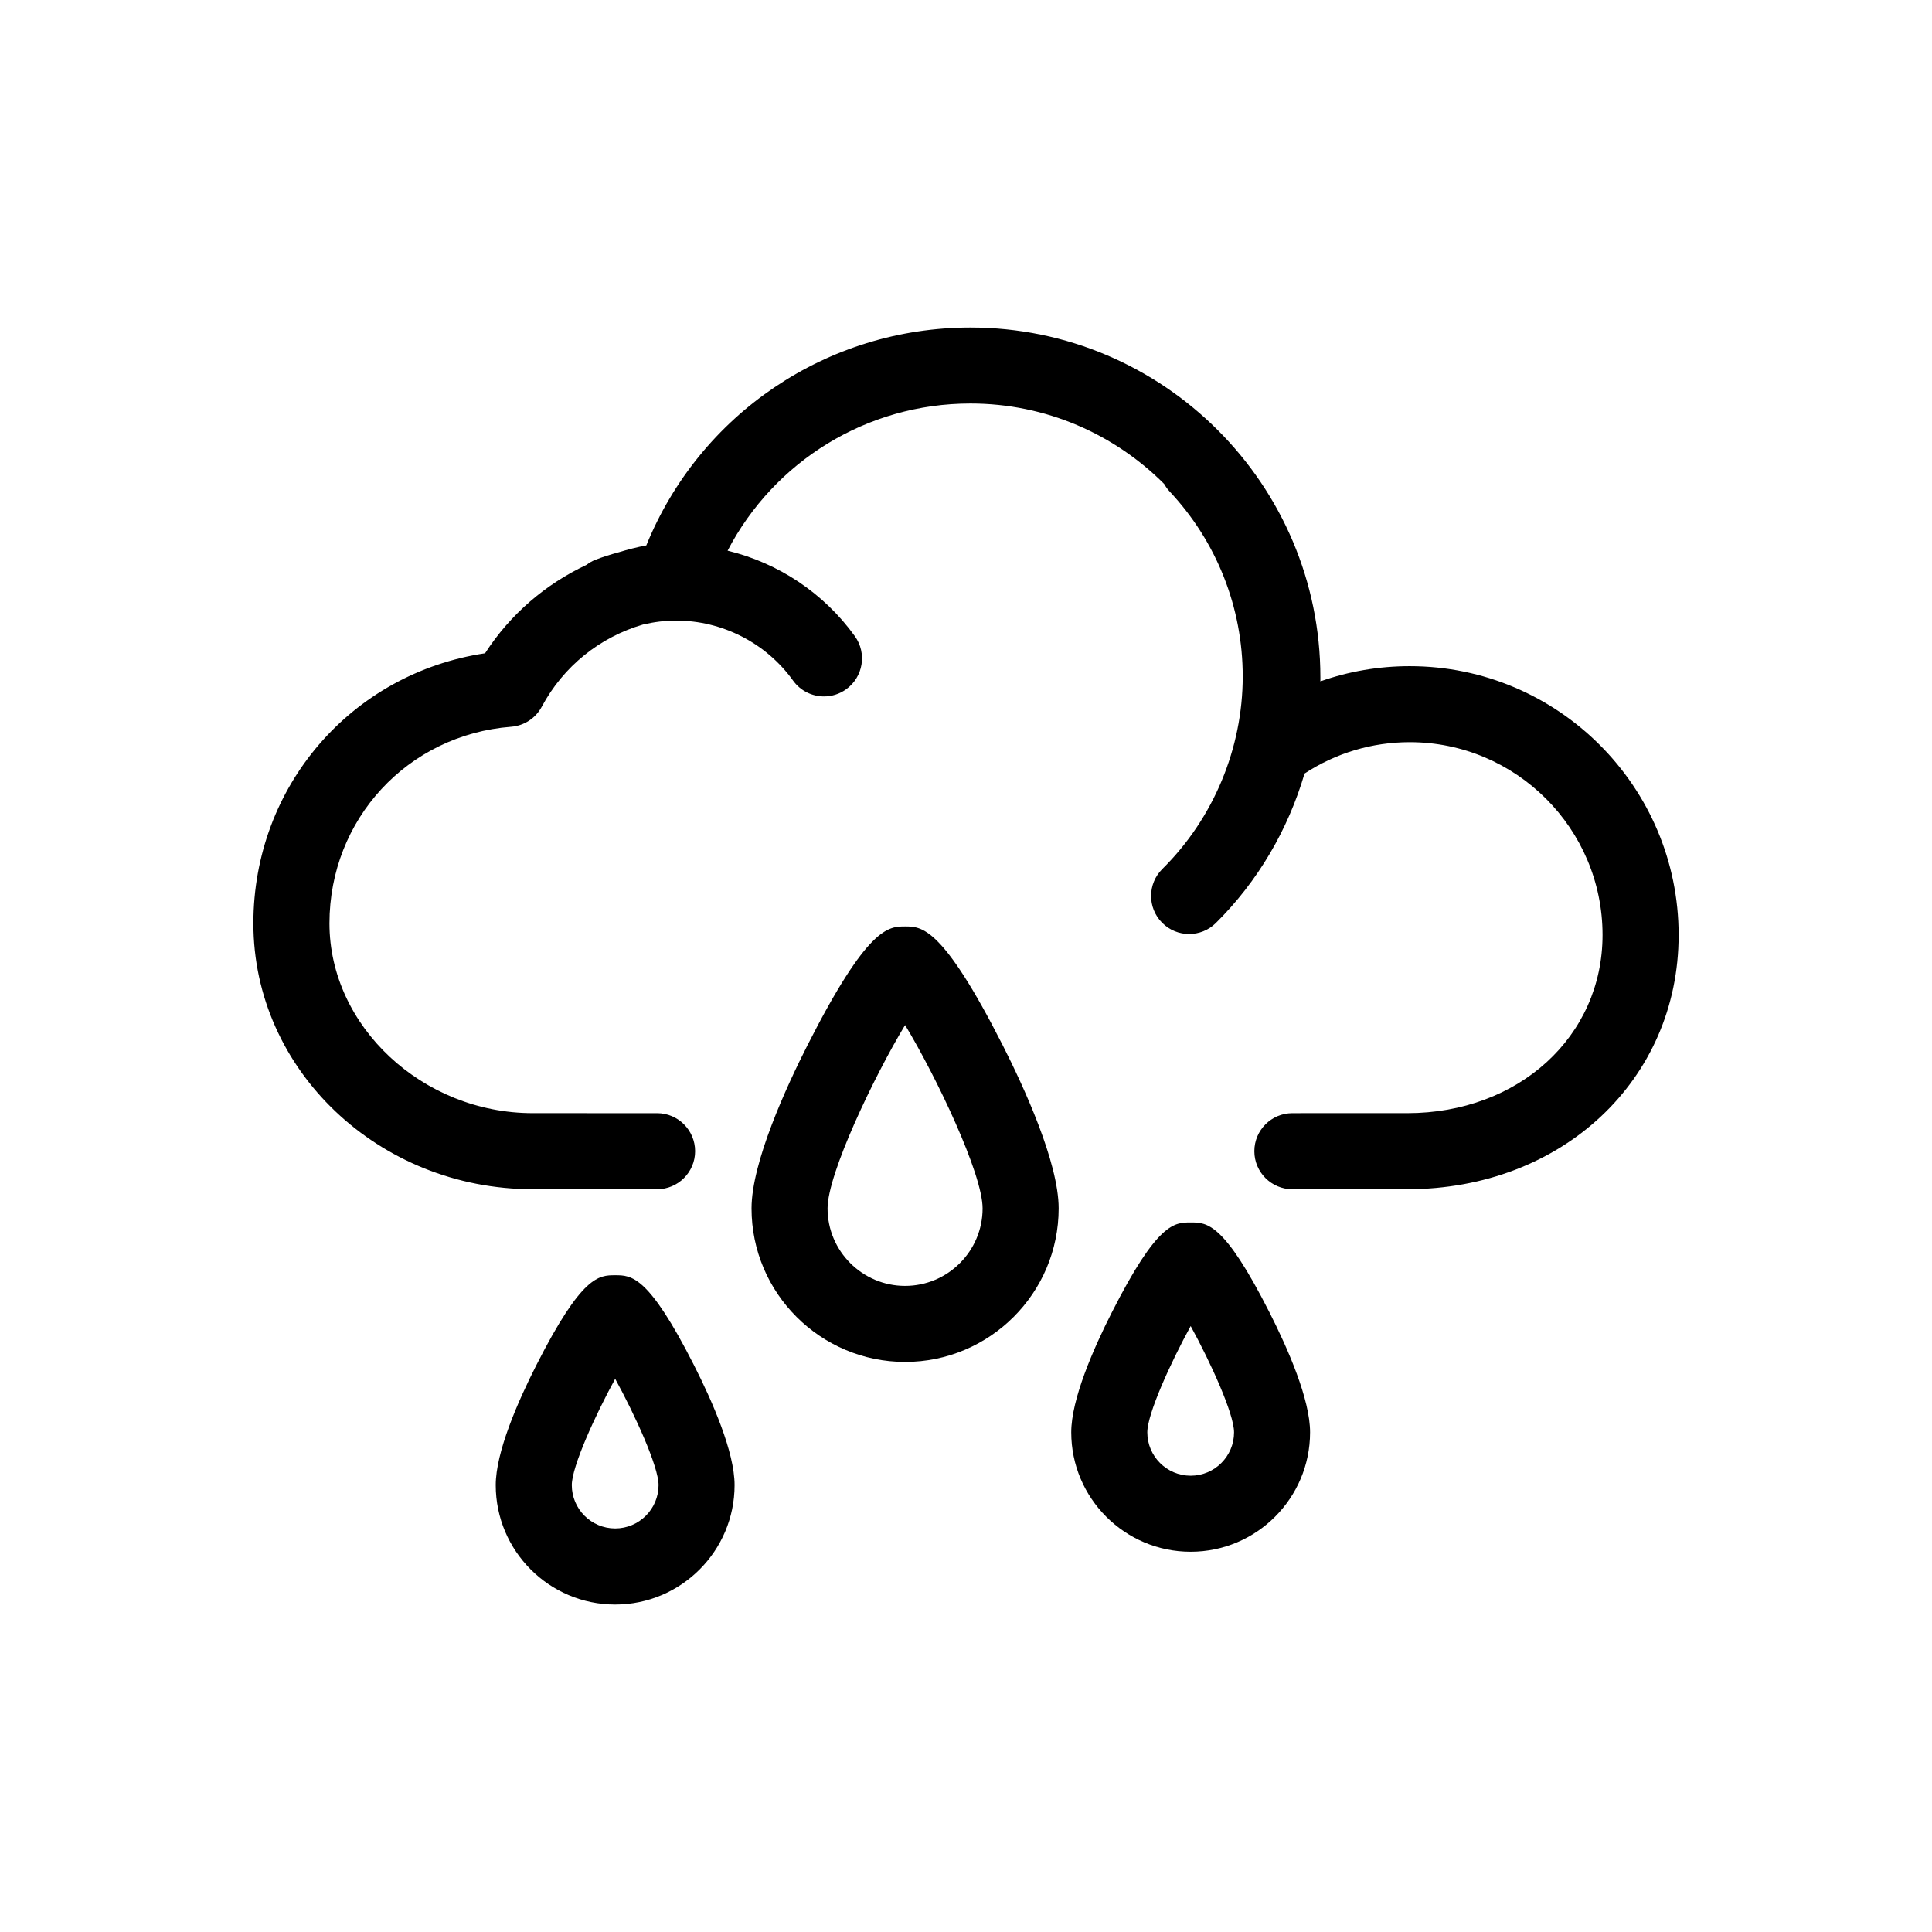
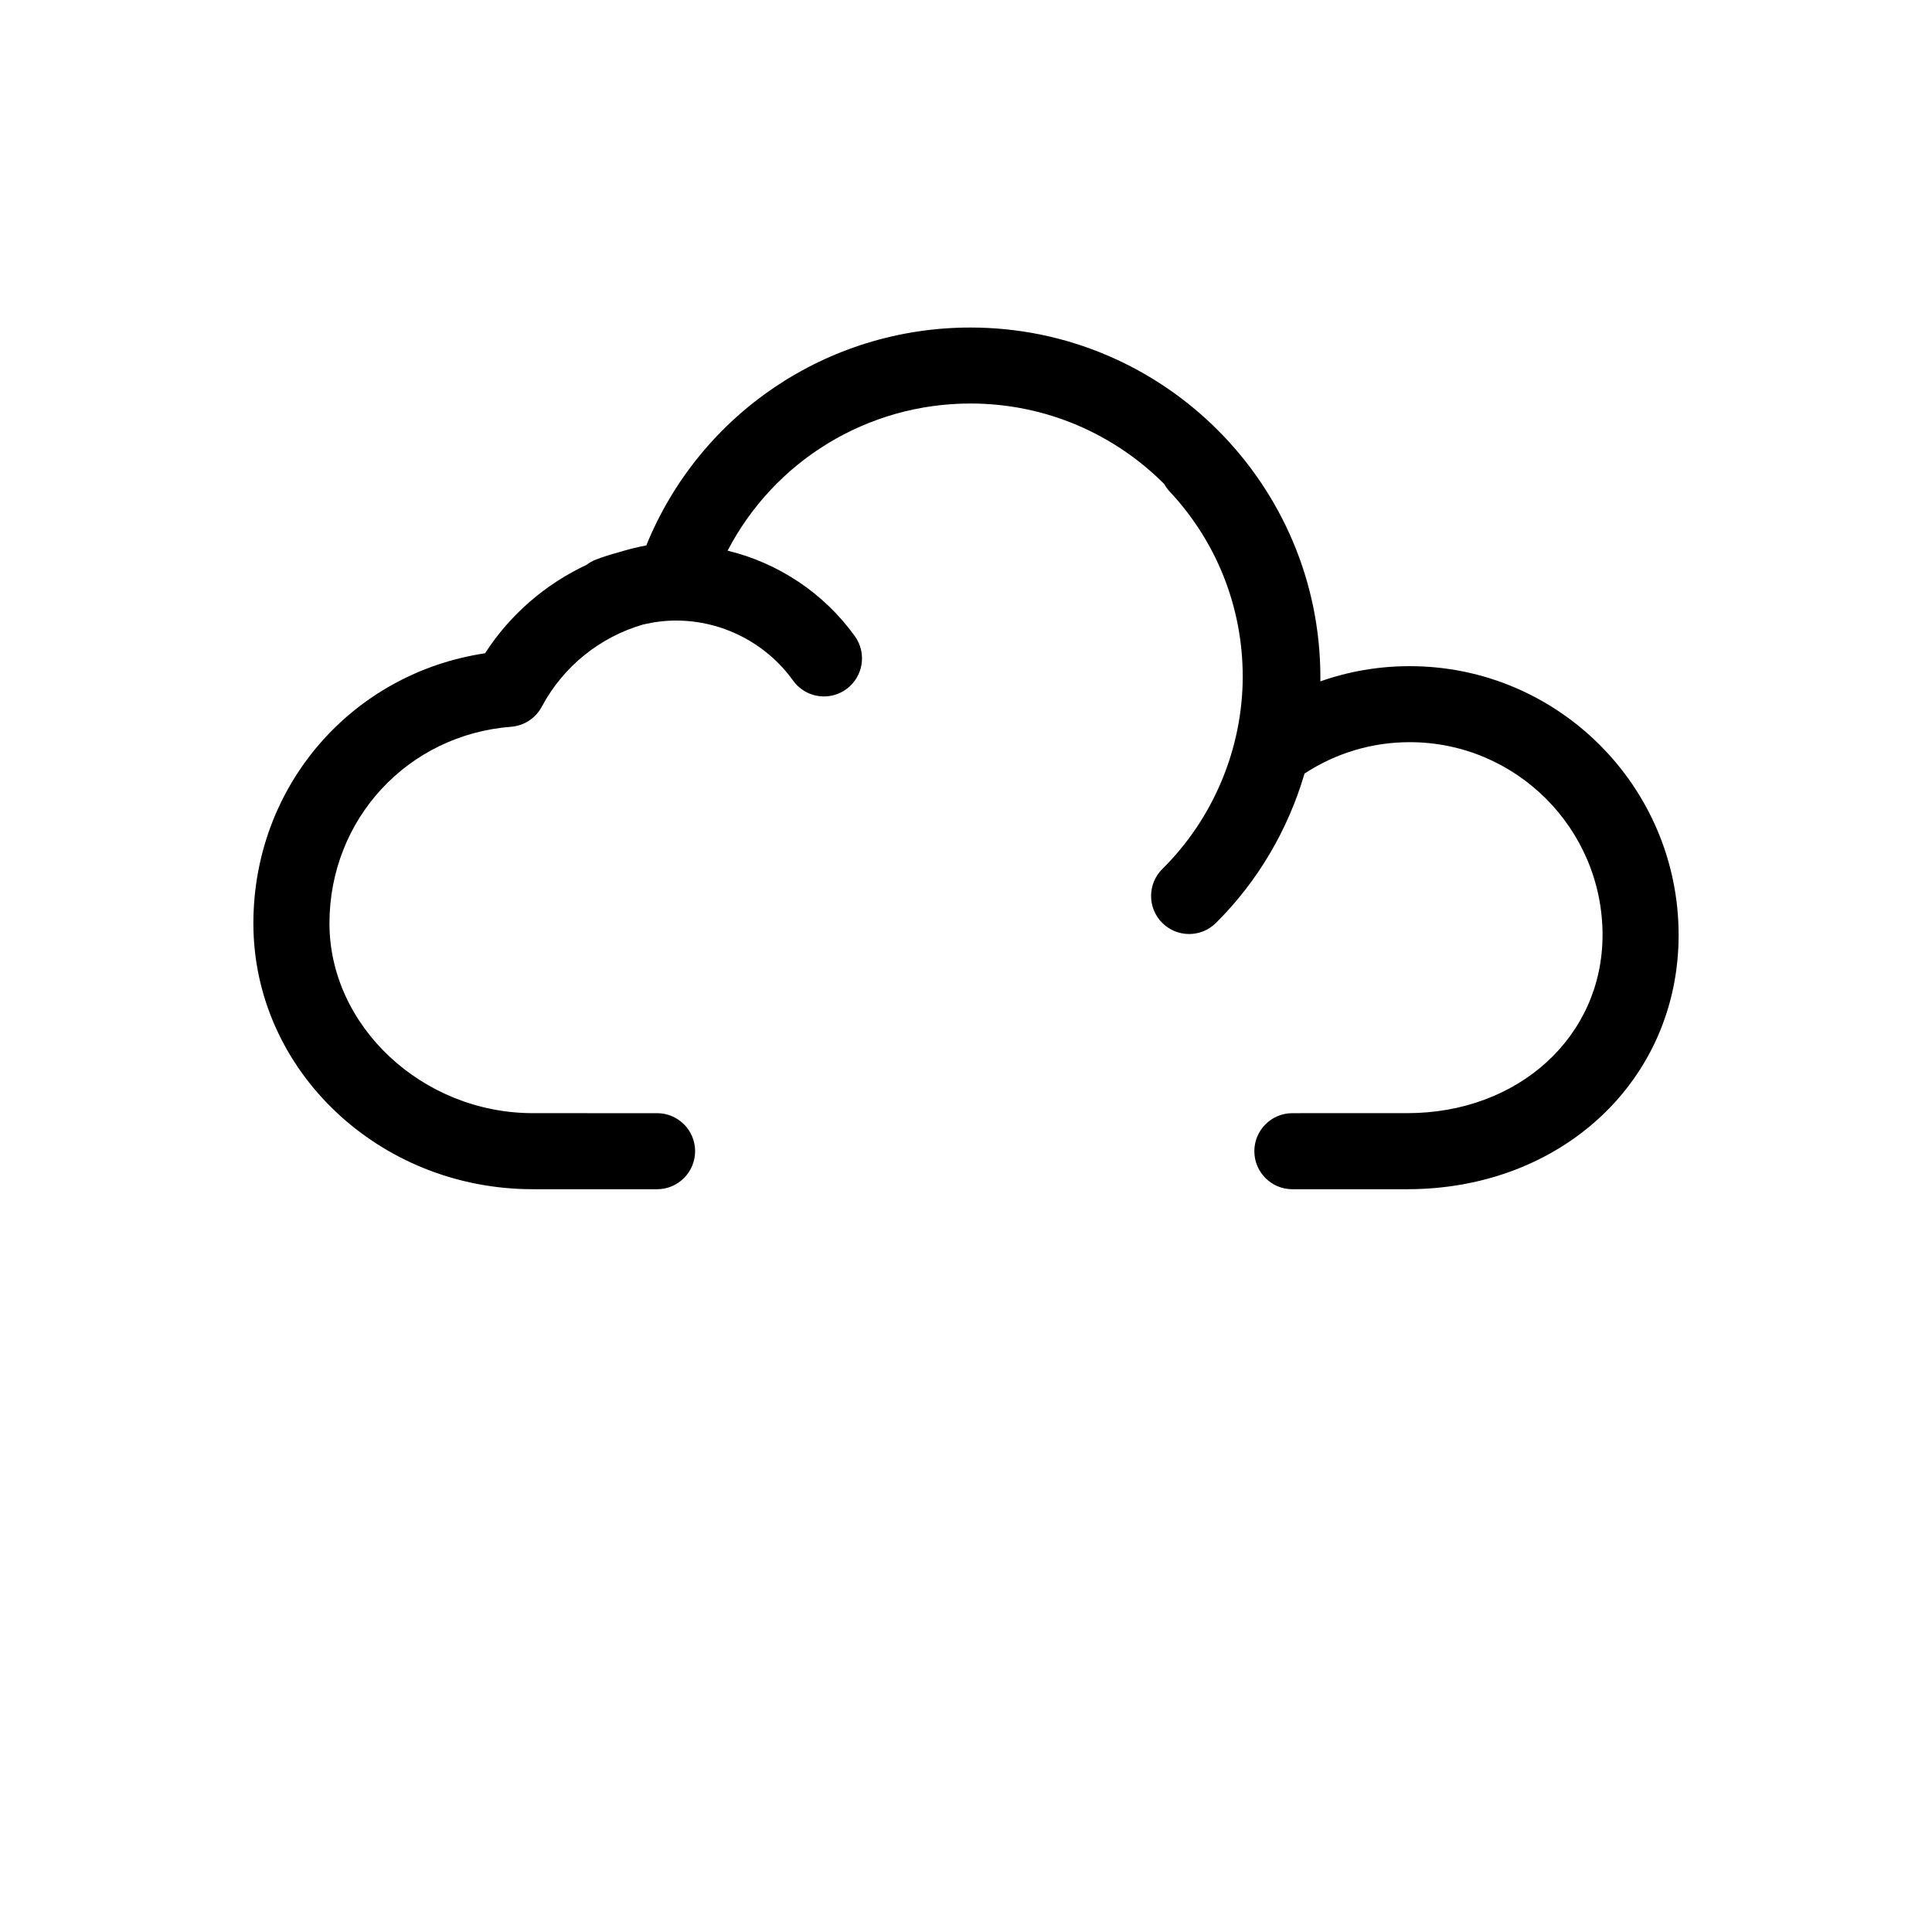
<svg xmlns="http://www.w3.org/2000/svg" fill="#000000" width="800px" height="800px" version="1.1" viewBox="144 144 512 512">
  <g>
    <path d="m517.61 320.54c-8.184 0-16.164 1.367-23.699 4.031 0.004-0.348 0.004-0.695 0.004-1.043 0-51.133-41.598-92.73-92.73-92.73-38.016 0-71.762 22.953-85.906 57.742-2.488 0.453-4.922 1.09-7.316 1.82-2.117 0.57-4.219 1.219-6.273 2.031-0.836 0.328-1.578 0.789-2.262 1.305-10.855 5.098-20.211 13.098-26.879 23.426-35.363 5.305-61.398 35.191-61.398 71.59 0 38.844 33.211 70.441 74.035 70.441h9.305c0.016 0 0.035 0.004 0.051 0.004h23.594c5.562 0 10.078-4.516 10.078-10.078s-4.516-10.078-10.078-10.078h-18.594v-0.004h-14.348c-29.211 0-53.883-23.027-53.883-50.289 0-27.578 20.695-49.977 48.152-52.109 3.43-0.266 6.488-2.262 8.105-5.301 5.754-10.766 15.441-18.453 26.828-21.789 2.863-0.672 5.777-1.055 8.758-1.055 12.273 0 23.871 5.949 31.023 15.91 1.977 2.742 5.059 4.195 8.195 4.195 2.035 0 4.09-0.613 5.871-1.895 4.519-3.25 5.551-9.543 2.309-14.062-8.227-11.441-20.285-19.418-33.73-22.668 12.34-23.723 36.93-39 64.363-39 20.031 0 38.188 8.156 51.332 21.32 0.383 0.676 0.828 1.324 1.379 1.914 12.535 13.352 19.438 30.793 19.438 49.113 0 19.027-7.758 37.625-21.297 51.004-3.953 3.91-3.984 10.293-0.074 14.246 1.977 1.996 4.566 2.992 7.164 2.992 2.559 0 5.125-0.969 7.082-2.91 11.113-11 19.145-24.746 23.504-39.613 8.293-5.43 17.879-8.316 27.887-8.316 28.172 0 51.09 22.918 51.09 51.09 0 26.922-22.254 47.223-51.762 47.223h-28.312v0.004h-2.125c-5.562 0-10.078 4.516-10.078 10.078s4.516 10.078 10.078 10.078h6.168c0.016 0 0.035-0.004 0.051-0.004h24.227c41 0 71.914-28.965 71.914-67.375 0-39.281-31.957-71.238-71.238-71.238z" />
-     <path d="m383.86 389.52c-4.41 0-9.895 0-25.879 31.492-5.531 10.906-14.816 31.023-14.816 43.223 0 22.441 18.258 40.691 40.699 40.691 22.434 0 40.691-18.254 40.691-40.691 0-12.195-9.285-32.312-14.82-43.223-15.988-31.492-21.473-31.492-25.875-31.492zm0 95.254c-11.324 0-20.547-9.215-20.547-20.539 0-9.191 12.328-34.988 20.547-48.586 8.219 13.594 20.539 39.395 20.539 48.586 0 11.324-9.215 20.539-20.539 20.539z" />
-     <path d="m307.03 481.95c-4.324 0-8.797 0-20.887 23.82-4.914 9.672-10.766 23.043-10.766 31.801 0 17.453 14.199 31.645 31.648 31.645 17.453 0 31.648-14.191 31.648-31.645 0-8.75-5.856-22.129-10.766-31.801-12.086-23.82-16.559-23.82-20.879-23.82zm0 67.105c-6.344 0-11.496-5.152-11.496-11.492 0-4.914 6.238-18.566 11.496-28.164 5.262 9.598 11.496 23.25 11.496 28.164 0 6.34-5.156 11.492-11.496 11.492z" />
-     <path d="m459.54 467.96c-4.324 0-8.793 0-20.883 23.82-4.918 9.68-10.766 23.051-10.766 31.801 0 17.453 14.191 31.648 31.645 31.648 17.453 0 31.648-14.199 31.648-31.648 0-8.746-5.856-22.121-10.766-31.801-12.082-23.82-16.551-23.82-20.879-23.82zm0 67.117c-6.34 0-11.492-5.152-11.492-11.496 0-4.914 6.231-18.566 11.492-28.164 5.262 9.598 11.496 23.25 11.496 28.164 0.008 6.34-5.152 11.496-11.496 11.496z" />
  </g>
</svg>